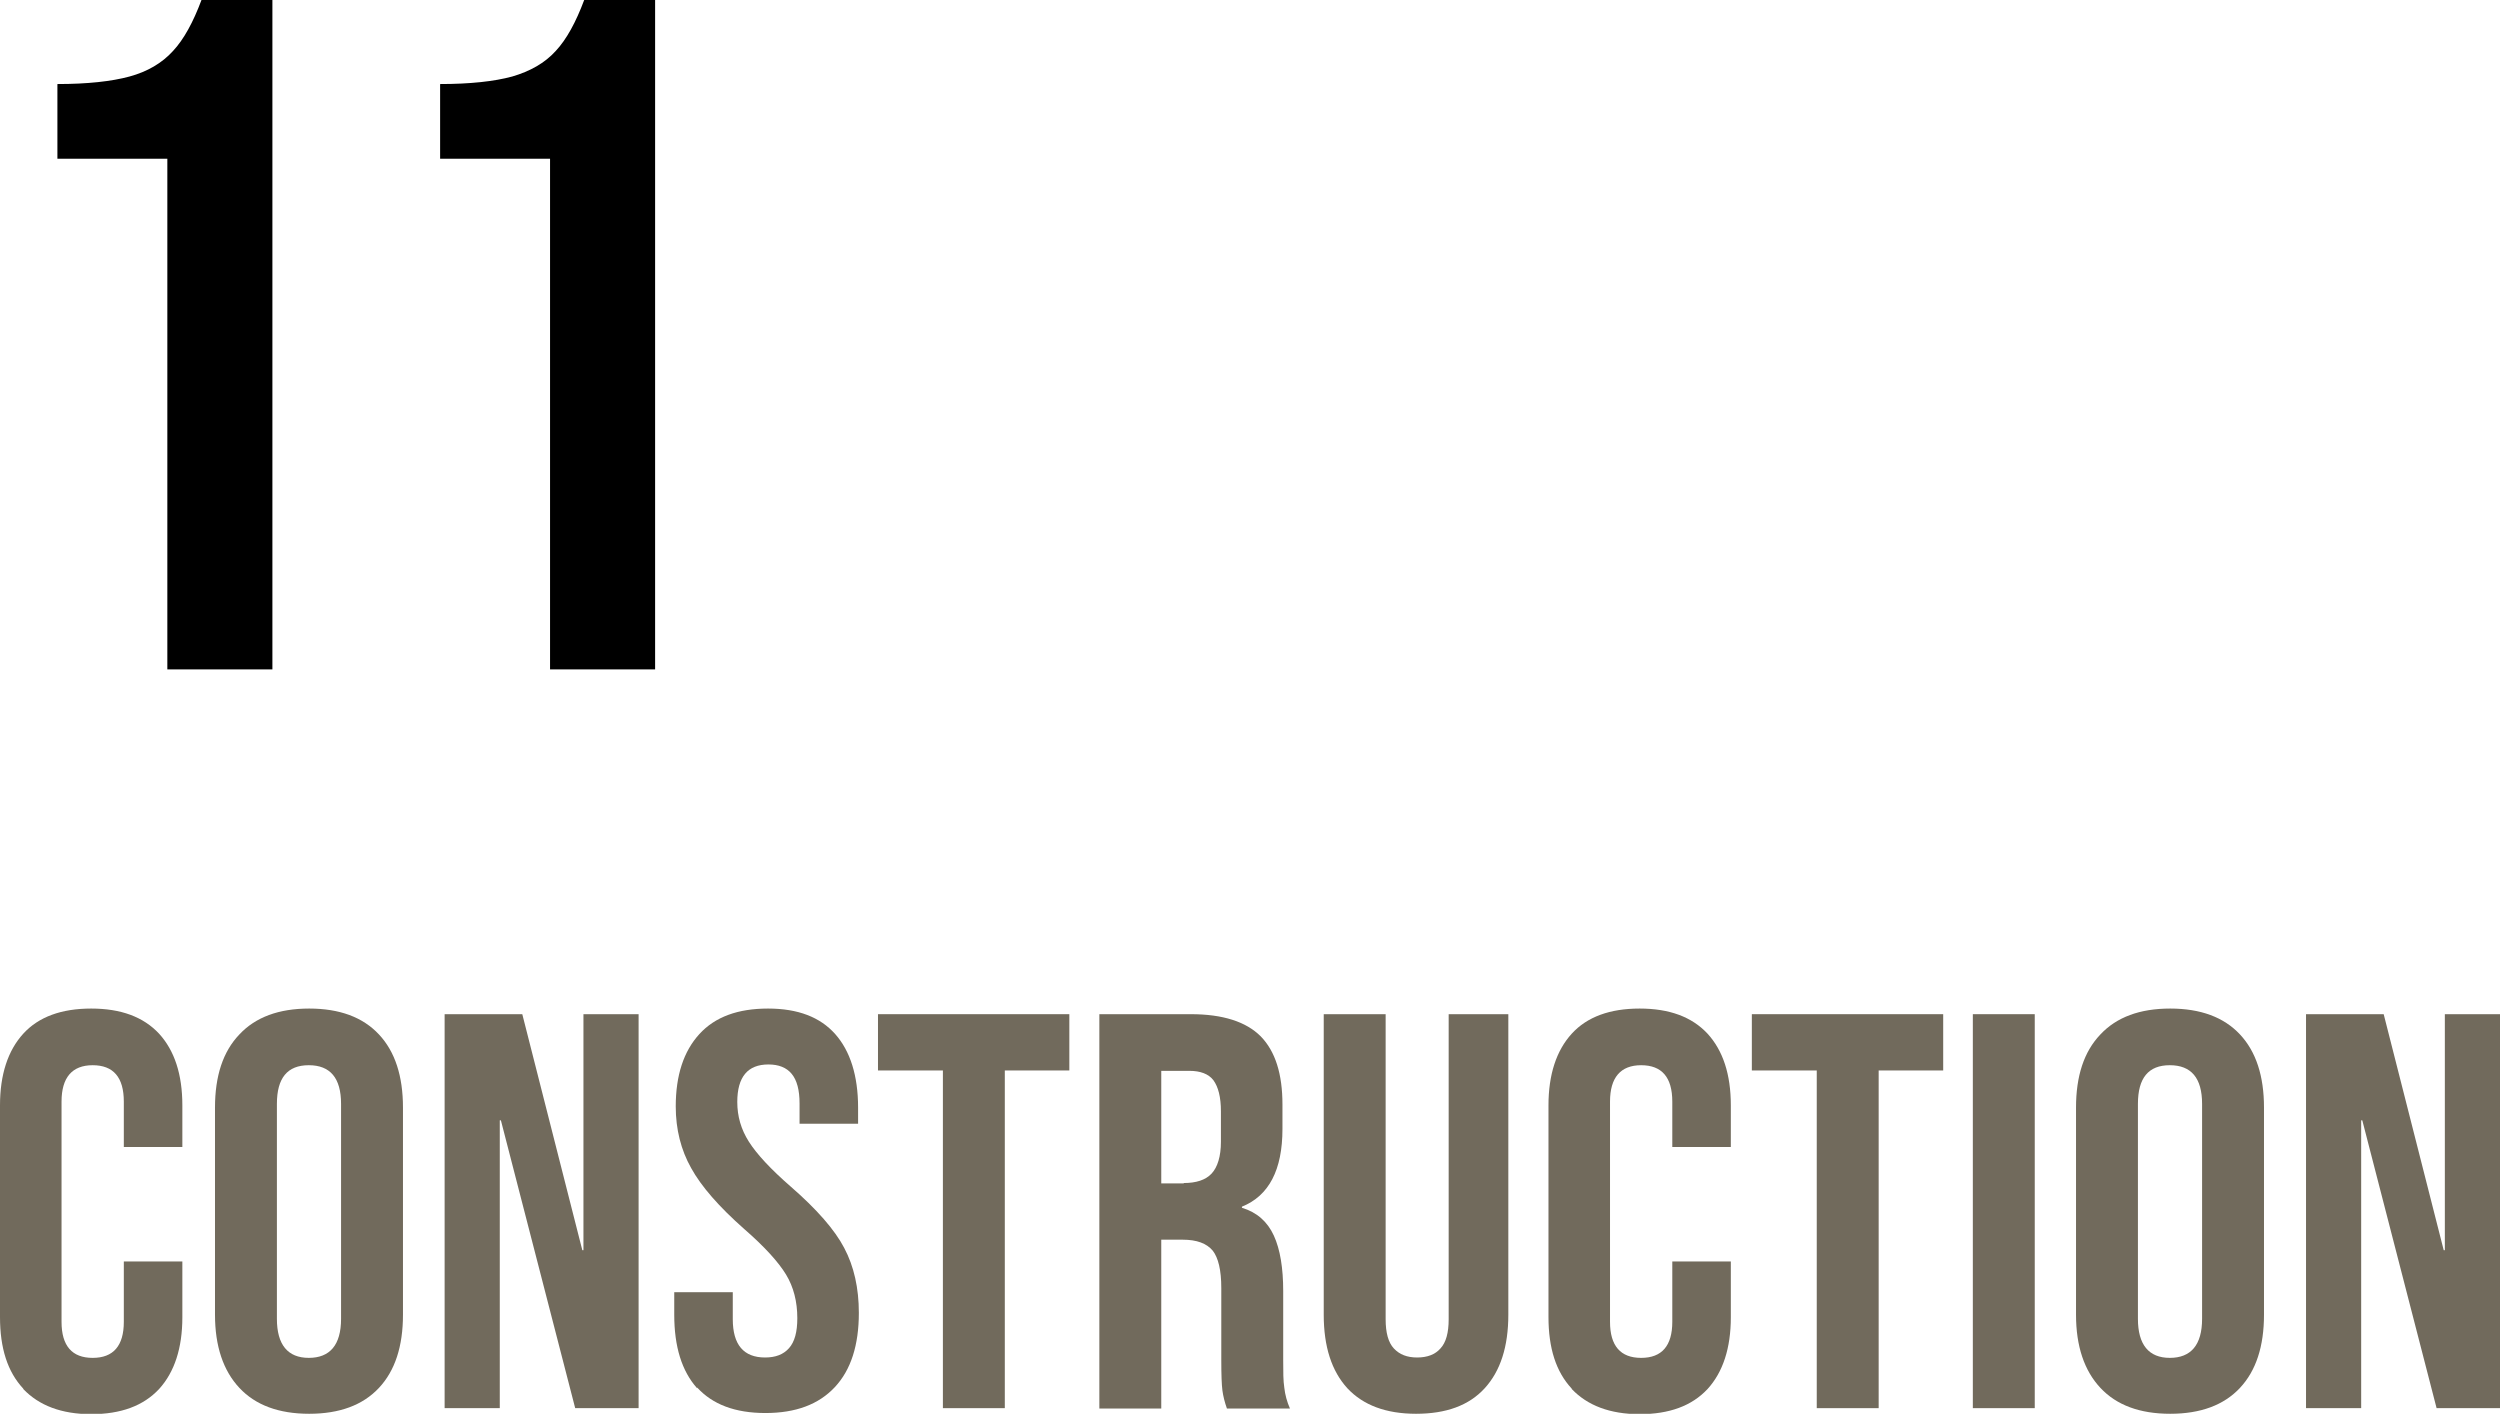
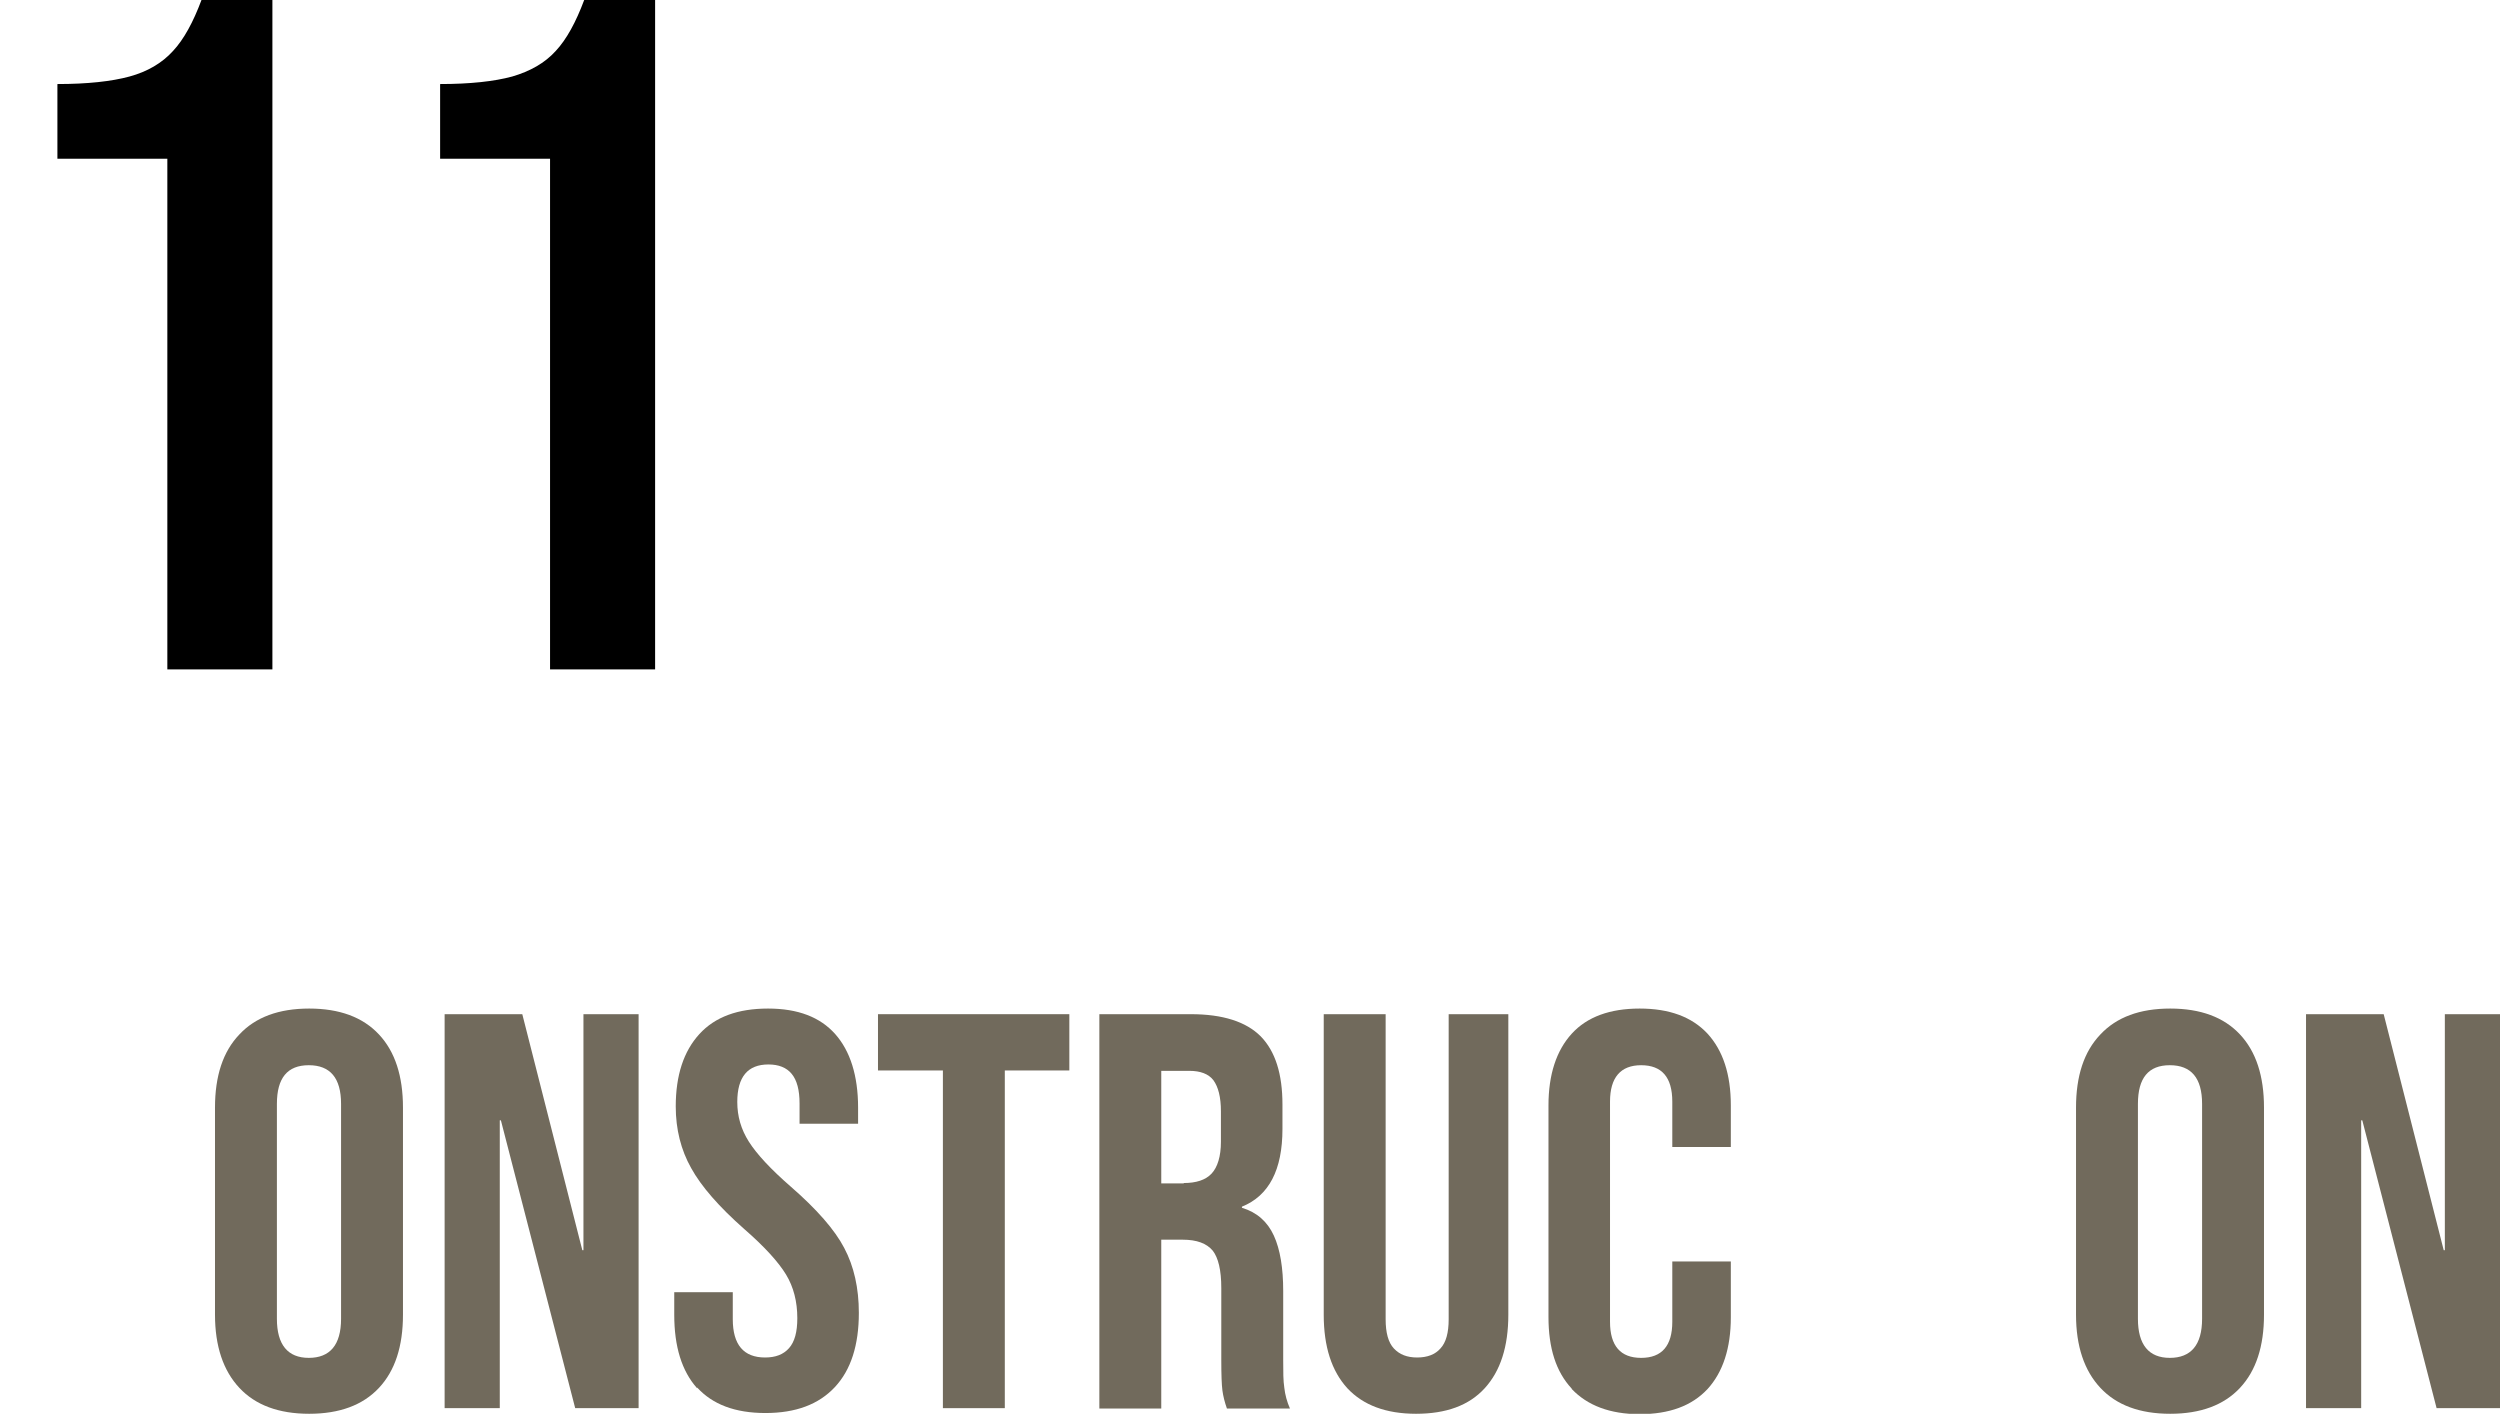
<svg xmlns="http://www.w3.org/2000/svg" id="_レイヤー_2" viewBox="0 0 66.63 37.68">
  <defs>
    <style>.cls-1{fill:#716a5c;}</style>
  </defs>
  <g id="_レイヤー_1-2">
    <g>
      <path d="M4.46,4.23H1.53v-1.99c.8,0,1.44-.07,1.92-.2s.87-.36,1.16-.68c.29-.31,.54-.77,.76-1.36h1.89V17.84h-2.8V4.23Z" />
      <path d="M14.66,4.23h-2.93v-1.99c.8,0,1.44-.07,1.92-.2,.48-.14,.87-.36,1.16-.68,.29-.31,.54-.77,.76-1.36h1.89V17.84h-2.8V4.23Z" />
-       <path class="cls-1" d="M.62,37.01c-.42-.45-.62-1.08-.62-1.91v-5.64c0-.82,.21-1.46,.62-1.91s1.02-.67,1.81-.67,1.39,.22,1.81,.67c.41,.45,.62,1.08,.62,1.91v1.11h-1.56v-1.21c0-.65-.28-.97-.83-.97s-.83,.33-.83,.97v5.87c0,.64,.28,.96,.83,.96s.83-.32,.83-.96v-1.61h1.56v1.49c0,.82-.21,1.46-.62,1.91-.42,.45-1.02,.67-1.81,.67s-1.39-.23-1.81-.67Z" />
      <path class="cls-1" d="M6.38,36.99c-.43-.46-.65-1.11-.65-1.95v-5.52c0-.84,.21-1.49,.65-1.95,.43-.46,1.05-.69,1.86-.69s1.43,.23,1.86,.69c.43,.46,.64,1.11,.64,1.95v5.52c0,.84-.21,1.49-.64,1.95-.43,.46-1.05,.69-1.86,.69s-1.43-.23-1.86-.69Zm2.71-1.84v-5.73c0-.69-.29-1.03-.86-1.03s-.85,.34-.85,1.03v5.73c0,.69,.29,1.04,.85,1.04s.86-.34,.86-1.04Z" />
      <path class="cls-1" d="M11.85,27.03h2.07l1.6,6.29h.03v-6.29h1.47v10.5h-1.69l-1.98-7.67h-.03v7.67h-1.47v-10.5Z" />
      <path class="cls-1" d="M18.58,37c-.41-.46-.61-1.11-.61-1.96v-.6h1.56v.72c0,.68,.29,1.02,.86,1.02,.28,0,.49-.08,.64-.25,.15-.17,.22-.43,.22-.8,0-.44-.1-.83-.3-1.16s-.57-.74-1.11-1.21c-.68-.6-1.15-1.14-1.42-1.63-.27-.48-.41-1.03-.41-1.64,0-.83,.21-1.47,.63-1.93,.42-.46,1.03-.68,1.83-.68s1.39,.23,1.79,.68,.61,1.11,.61,1.96v.43h-1.56v-.54c0-.36-.07-.62-.21-.79-.14-.17-.35-.25-.62-.25-.55,0-.83,.33-.83,1,0,.38,.1,.73,.31,1.06s.58,.73,1.12,1.2c.69,.6,1.17,1.15,1.42,1.63,.26,.49,.39,1.07,.39,1.73,0,.86-.21,1.52-.64,1.98s-1.04,.69-1.85,.69-1.41-.23-1.82-.68Z" />
      <path class="cls-1" d="M25.12,28.53h-1.72v-1.5h5.1v1.5h-1.72v9h-1.65v-9Z" />
      <path class="cls-1" d="M29.3,27.03h2.44c.85,0,1.47,.2,1.86,.59,.39,.4,.58,1,.58,1.82v.65c0,1.09-.36,1.78-1.08,2.07v.03c.4,.12,.68,.37,.85,.74s.25,.87,.25,1.48v1.85c0,.3,0,.54,.03,.73,.02,.18,.07,.37,.15,.55h-1.68c-.06-.17-.1-.33-.12-.48-.02-.15-.03-.42-.03-.81v-1.92c0-.48-.08-.81-.23-1-.16-.19-.42-.29-.8-.29h-.57v4.5h-1.65v-10.5Zm2.25,4.5c.33,0,.58-.08,.74-.25s.25-.46,.25-.85v-.81c0-.38-.07-.65-.2-.83-.13-.17-.35-.25-.64-.25h-.75v3h.6Z" />
      <path class="cls-1" d="M35.91,37c-.42-.46-.63-1.11-.63-1.96v-8.01h1.65v8.13c0,.36,.07,.62,.22,.78,.15,.16,.35,.24,.62,.24s.48-.08,.62-.24c.15-.16,.22-.42,.22-.78v-8.13h1.59v8.01c0,.85-.21,1.5-.63,1.96s-1.03,.68-1.83,.68-1.41-.23-1.83-.68Z" />
      <path class="cls-1" d="M41.89,37.01c-.42-.45-.62-1.08-.62-1.91v-5.64c0-.82,.21-1.46,.62-1.91s1.02-.67,1.81-.67,1.39,.22,1.81,.67c.41,.45,.62,1.08,.62,1.91v1.11h-1.56v-1.21c0-.65-.28-.97-.83-.97s-.83,.33-.83,.97v5.87c0,.64,.28,.96,.83,.96s.83-.32,.83-.96v-1.61h1.56v1.49c0,.82-.21,1.46-.62,1.91-.42,.45-1.02,.67-1.81,.67s-1.39-.23-1.81-.67Z" />
-       <path class="cls-1" d="M48.41,28.53h-1.72v-1.5h5.1v1.5h-1.72v9h-1.65v-9Z" />
-       <path class="cls-1" d="M52.58,27.03h1.65v10.5h-1.65v-10.5Z" />
      <path class="cls-1" d="M55.98,36.99c-.43-.46-.65-1.11-.65-1.95v-5.52c0-.84,.21-1.49,.65-1.95,.43-.46,1.05-.69,1.86-.69s1.43,.23,1.86,.69c.43,.46,.64,1.11,.64,1.95v5.52c0,.84-.21,1.49-.64,1.95-.43,.46-1.05,.69-1.86,.69s-1.43-.23-1.86-.69Zm2.71-1.84v-5.73c0-.69-.29-1.03-.86-1.03s-.85,.34-.85,1.03v5.73c0,.69,.29,1.04,.85,1.04s.86-.34,.86-1.04Z" />
      <path class="cls-1" d="M61.46,27.03h2.07l1.6,6.29h.03v-6.29h1.47v10.5h-1.69l-1.98-7.67h-.03v7.67h-1.47v-10.5Z" />
    </g>
  </g>
</svg>